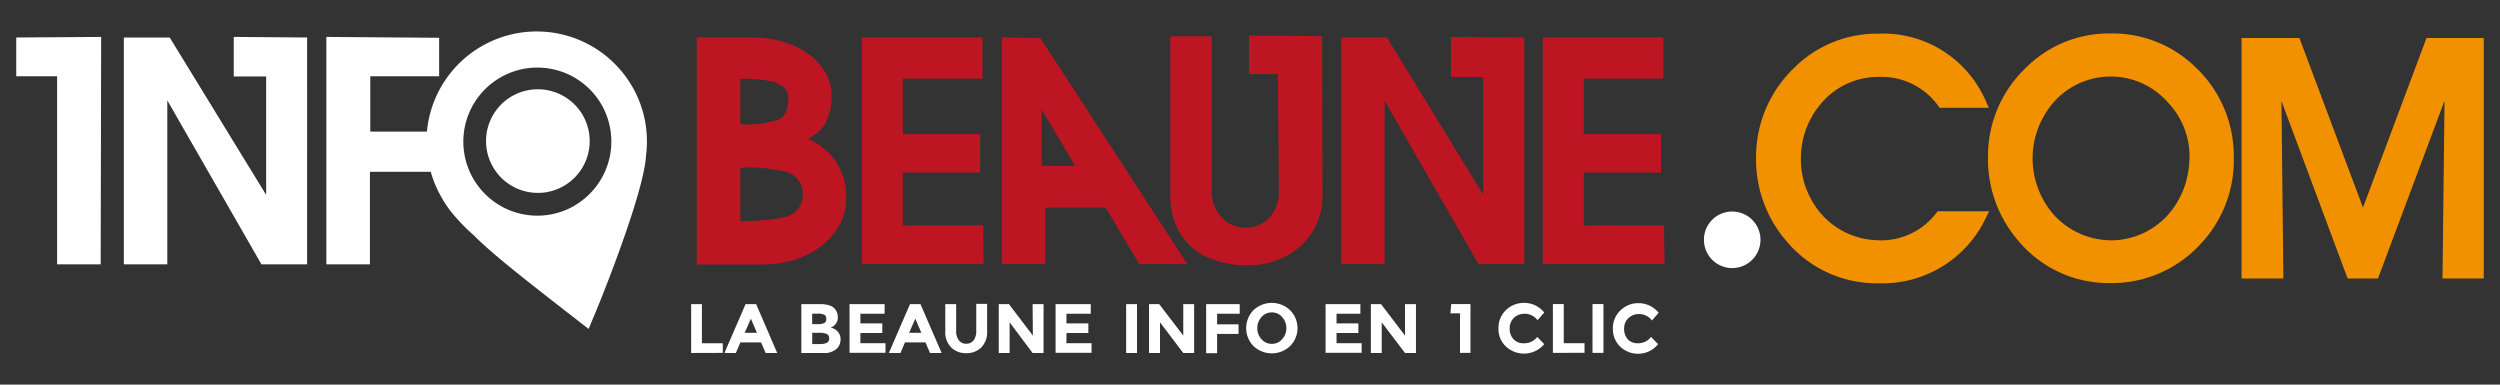
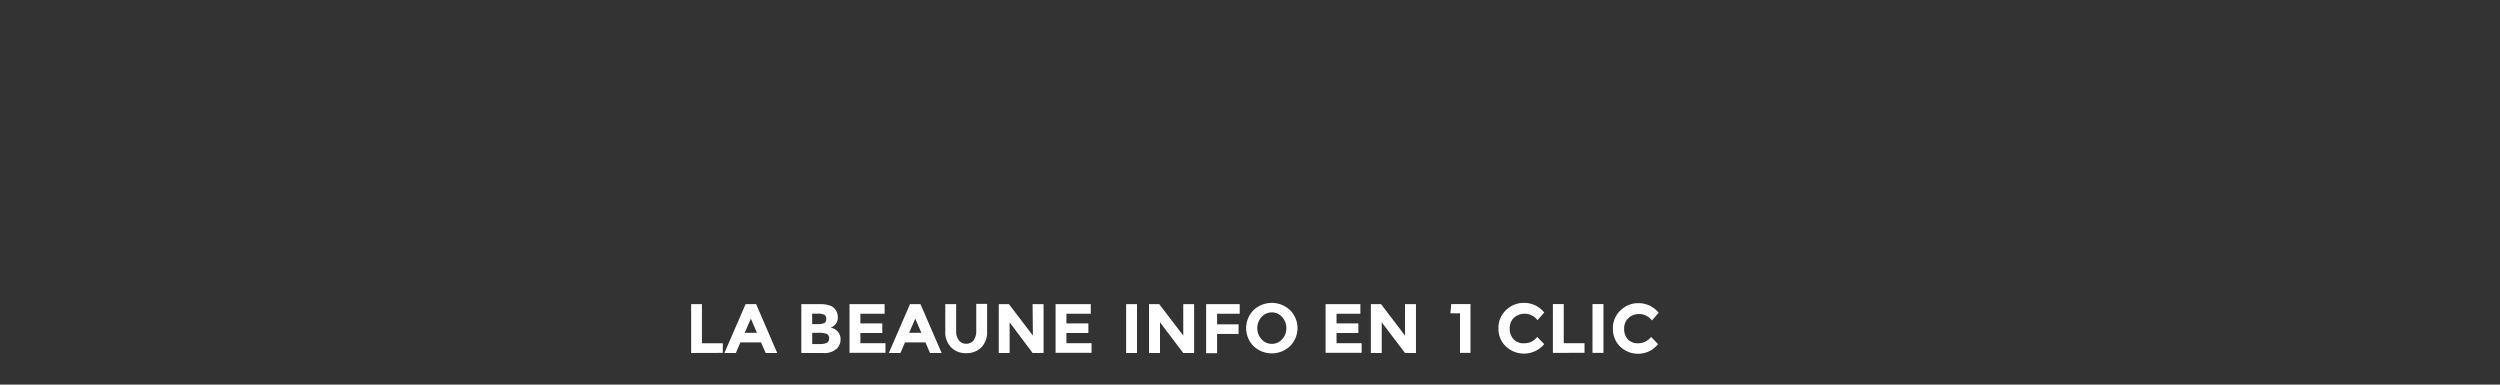
<svg xmlns="http://www.w3.org/2000/svg" viewBox="0 0 260 40">
  <rect x="0" y="0" width="260" height="40" fill="#333333" stroke="none" />
  <defs>
    <style>.cls-2{fill:#fff}.cls-3{fill:#f29100}</style>
  </defs>
  <g id="TXT">
-     <path d="M88 20.69a5.59 5.59 0 0 1-.68 2.68 7.1 7.1 0 0 1-1.83 2.16 8.9 8.9 0 0 1-2.8 1.47 11.56 11.56 0 0 1-3.47.51h-6.76V3.91h6a10.67 10.67 0 0 1 3.2.5 8.41 8.41 0 0 1 2.57 1.32 6.09 6.09 0 0 1 1.66 1.9 4.68 4.68 0 0 1 .6 2.31 6.16 6.16 0 0 1-.61 2.83A4.36 4.36 0 0 1 84 14.44a6.38 6.38 0 0 1 4 6.25Zm-6-10.5c0-.8-.55-1.36-1.57-1.68A12.88 12.88 0 0 0 77 8.2v4.72a10.41 10.41 0 0 0 4-.48c.65-.33 1-1.08 1-2.25Zm1.49 10a2.36 2.36 0 0 0-1.85-2.35 17 17 0 0 0-4.64-.4V23c1 0 2-.06 2.82-.14a9.89 9.89 0 0 0 1.85-.3 2.31 2.31 0 0 0 1.81-2.35Zm20.72-16.3 4 .08 15.27 23.5h-5L115 21.59h-6.3v5.88h-4.49Zm7.61 13.36-3.5-5.88v5.88Zm25.72 3.08a7 7 0 0 1-1 3.7 7.12 7.12 0 0 1-2.8 2.61 8.21 8.21 0 0 1-3.95.95 10 10 0 0 1-4.3-.88 6.23 6.23 0 0 1-2.78-2.48 7.56 7.56 0 0 1-1-3.9V3.78H126v16.06a4 4 0 0 0 1.06 2.78 3.34 3.34 0 0 0 2.5 1.06 3.4 3.4 0 0 0 2.5-1.08 4 4 0 0 0 .94-2.76l-.1-12.14h-3v-4l7.6.06Zm20.98 7.14h-4.75l-9.77-17v17h-4.52V3.91h4.77l10 16.34V8h-3.35V3.84l7.62.07Zm-62.68-4.04-1.95.03v-5.51h8.04v-4h-8.04V8.18h8.29V3.91H89.64v23.56h12.66l-.05-4.04h-6.41zm70.81 0-1.94.03v-5.51h8.03v-4h-8.03V8.18h8.28V3.91h-12.54v23.56h12.66l-.05-4.04h-6.41z" style="fill:#bd1622" />
    <path class="cls-2" d="M71.88 36.71v-5.08H73v4.07h2.17v1Zm7.75 0-.48-1.1H77l-.47 1.1h-1.19l2.2-5.08h1.1l2.19 5.08Zm-1.54-3.57-.64 1.47h1.27Zm7.47 3.57h-2.22v-5.08h2a3 3 0 0 1 .89.12 1.14 1.14 0 0 1 .56.34 1.28 1.28 0 0 1 .34.88 1.05 1.05 0 0 1-.38.89l-.18.13-.19.08a1.34 1.34 0 0 1 .76.43 1.2 1.2 0 0 1 .28.8 1.37 1.37 0 0 1-.37.94 1.92 1.92 0 0 1-1.49.47Zm-1.09-3H85a1.75 1.75 0 0 0 .7-.1.42.42 0 0 0 .23-.44.45.45 0 0 0-.21-.44 1.56 1.56 0 0 0-.71-.11h-.55Zm0 2.07h.78a1.69 1.69 0 0 0 .73-.12.48.48 0 0 0 .25-.47.47.47 0 0 0-.26-.47 2.35 2.35 0 0 0-.83-.11h-.67ZM92 31.63v1h-2.52v1h2.28v1h-2.28v1.06h2.61v1h-3.74v-5.06Zm4.72 5.08-.47-1.1h-2.13l-.47 1.1h-1.21l2.2-5.08h1.09l2.2 5.08Zm-1.53-3.57-.64 1.47h1.27Zm4.54 2.26a.92.92 0 0 0 .76.35.94.94 0 0 0 .76-.35 1.57 1.57 0 0 0 .28-1v-2.8h1.13v2.84a2.25 2.25 0 0 1-.61 1.7 2.18 2.18 0 0 1-1.56.59 2.15 2.15 0 0 1-1.57-.6 2.23 2.23 0 0 1-.61-1.69v-2.81h1.13v2.8a1.52 1.52 0 0 0 .29.97Zm7.66-3.77h1.14v5.08h-1.14L105 33.52v3.19h-1.13v-5.08h1.06l2.49 3.27Zm6.05 0v1h-2.53v1h2.28v1h-2.28v1.06h2.61v1h-3.74v-5.06Zm3.68 0h1.13v5.08h-1.13Zm5.94 0h1.13v5.08h-1.13l-2.42-3.19v3.19h-1.14v-5.08h1.06l2.5 3.27Zm5.87 0v1h-2.35v1.1h2.23v1h-2.23v2h-1.14v-5.1Zm5.23 4.37a2.77 2.77 0 0 1-3.79 0 2.67 2.67 0 0 1 0-3.75 2.77 2.77 0 0 1 3.79 0 2.64 2.64 0 0 1 0 3.75Zm-.38-1.87a1.68 1.68 0 0 0-.44-1.16 1.38 1.38 0 0 0-1.07-.48 1.39 1.39 0 0 0-1.07.48 1.68 1.68 0 0 0-.44 1.16 1.63 1.63 0 0 0 .44 1.15 1.39 1.39 0 0 0 1.07.48 1.38 1.38 0 0 0 1.07-.48 1.63 1.63 0 0 0 .44-1.14Zm7.7-2.5v1H139v1h2.27v1H139v1.06h2.61v1h-3.75v-5.06Zm4.64 0h1.14v5.08h-1.14l-2.42-3.19v3.19h-1.13v-5.08h1.06l2.49 3.27Zm4.81-.01h2v5.08h-1.09v-4.11h-1Zm7.58 4.08a1.67 1.67 0 0 0 1.36-.66l.73.75a2.75 2.75 0 0 1-4 .23 2.5 2.5 0 0 1-.76-1.87 2.54 2.54 0 0 1 .77-1.89 2.64 2.64 0 0 1 1.9-.76 2.67 2.67 0 0 1 2.09 1l-.7.8a1.65 1.65 0 0 0-1.34-.67 1.61 1.61 0 0 0-1.1.41 1.48 1.48 0 0 0-.45 1.13 1.54 1.54 0 0 0 .43 1.14 1.39 1.39 0 0 0 1.07.39Zm2.99 1v-5.08h1.13v4.07h2.16v1Zm4.12-5.08h1.14v5.08h-1.14Zm4.72 4.08a1.69 1.69 0 0 0 1.37-.66l.73.75a2.65 2.65 0 0 1-2 1 2.68 2.68 0 0 1-1.94-.74 2.54 2.54 0 0 1-.76-1.87 2.51 2.51 0 0 1 .78-1.89 2.6 2.6 0 0 1 1.89-.76 2.67 2.67 0 0 1 2.09 1l-.7.8a1.65 1.65 0 0 0-1.34-.67 1.57 1.57 0 0 0-1.09.41 1.45 1.45 0 0 0-.46 1.13 1.58 1.58 0 0 0 .43 1.14 1.4 1.4 0 0 0 1 .36Z" />
-     <path class="cls-3" d="M201.37 22.16a7.21 7.21 0 0 1-6 2.83 8.11 8.11 0 0 1-5.79-2.55 8.71 8.71 0 0 1-2.29-6.1 8.8 8.8 0 0 1 2.49-6A7.74 7.74 0 0 1 195.33 8a7.29 7.29 0 0 1 6.24 3l.15.21h5.12l-.32-.71a11.64 11.64 0 0 0-11.16-7 12.2 12.2 0 0 0-8.83 3.62 12.81 12.81 0 0 0-3.9 9.21 13 13 0 0 0 3.24 8.84 12.22 12.22 0 0 0 9.46 4.29 11.9 11.9 0 0 0 11.18-6.76l.37-.73h-5.36Z" />
-     <path class="cls-3" d="M219.47 3.48a12.2 12.2 0 0 0-8.83 3.62 12.68 12.68 0 0 0-3.89 9.21 13 13 0 0 0 3.25 8.84 12.22 12.22 0 0 0 9.46 4.29 12.51 12.51 0 0 0 9.54-4.22 12.65 12.65 0 0 0 3.31-8.91 12.65 12.65 0 0 0-3.83-9.18 12.38 12.38 0 0 0-9.01-3.65Zm0 21.51a8.09 8.09 0 0 1-5.78-2.55 8.88 8.88 0 0 1 .19-12.13 7.92 7.92 0 0 1 11.6.36 8.15 8.15 0 0 1 2.23 5.6c-.03 4.97-3.57 8.73-8.27 8.73Zm32.89-21.04-6.61 17.64-6.61-17.64h-6.02v25.01h4.35l-.2-18.46 6.88 18.46h3.16l6.92-18.48-.21 18.48h4.29V3.95h-5.95z" />
-     <path class="cls-2" d="M177.21 24.89a2.94 2.94 0 1 0 2.93-2.89 2.93 2.93 0 0 0-2.93 2.89ZM1.69 7.93h4.25v19.56h4.53l.05-23.65-8.83.06v4.03zm22.62.02h3.37v12.32L17.65 3.9h-4.77v23.59h4.52V10.44l9.79 17.05h4.75V3.9l-7.63-.06v4.11zM53.25 10a5.39 5.39 0 1 0 7.37 2 5.4 5.4 0 0 0-7.37-2Z" />
-     <path class="cls-2" d="M65.75 9a11.47 11.47 0 0 0-21.35 4.69h-5.89V7.93h7.16v-4l-11.73-.09v23.65h4.53v-9.62h6.33a11.31 11.31 0 0 0 1.08 2.58 11.28 11.28 0 0 0 .9 1.4 19 19 0 0 0 2.44 2.57c1.92 1.92 4.54 4 10.9 8.94l1.1.85.53-1.29C62 32.4 67 20.19 67.19 16.13A11.35 11.35 0 0 0 65.75 9Zm-6 12.39a7.7 7.7 0 1 1 2.8-10.52 7.71 7.71 0 0 1-2.75 10.48Z" />
  </g>
</svg>